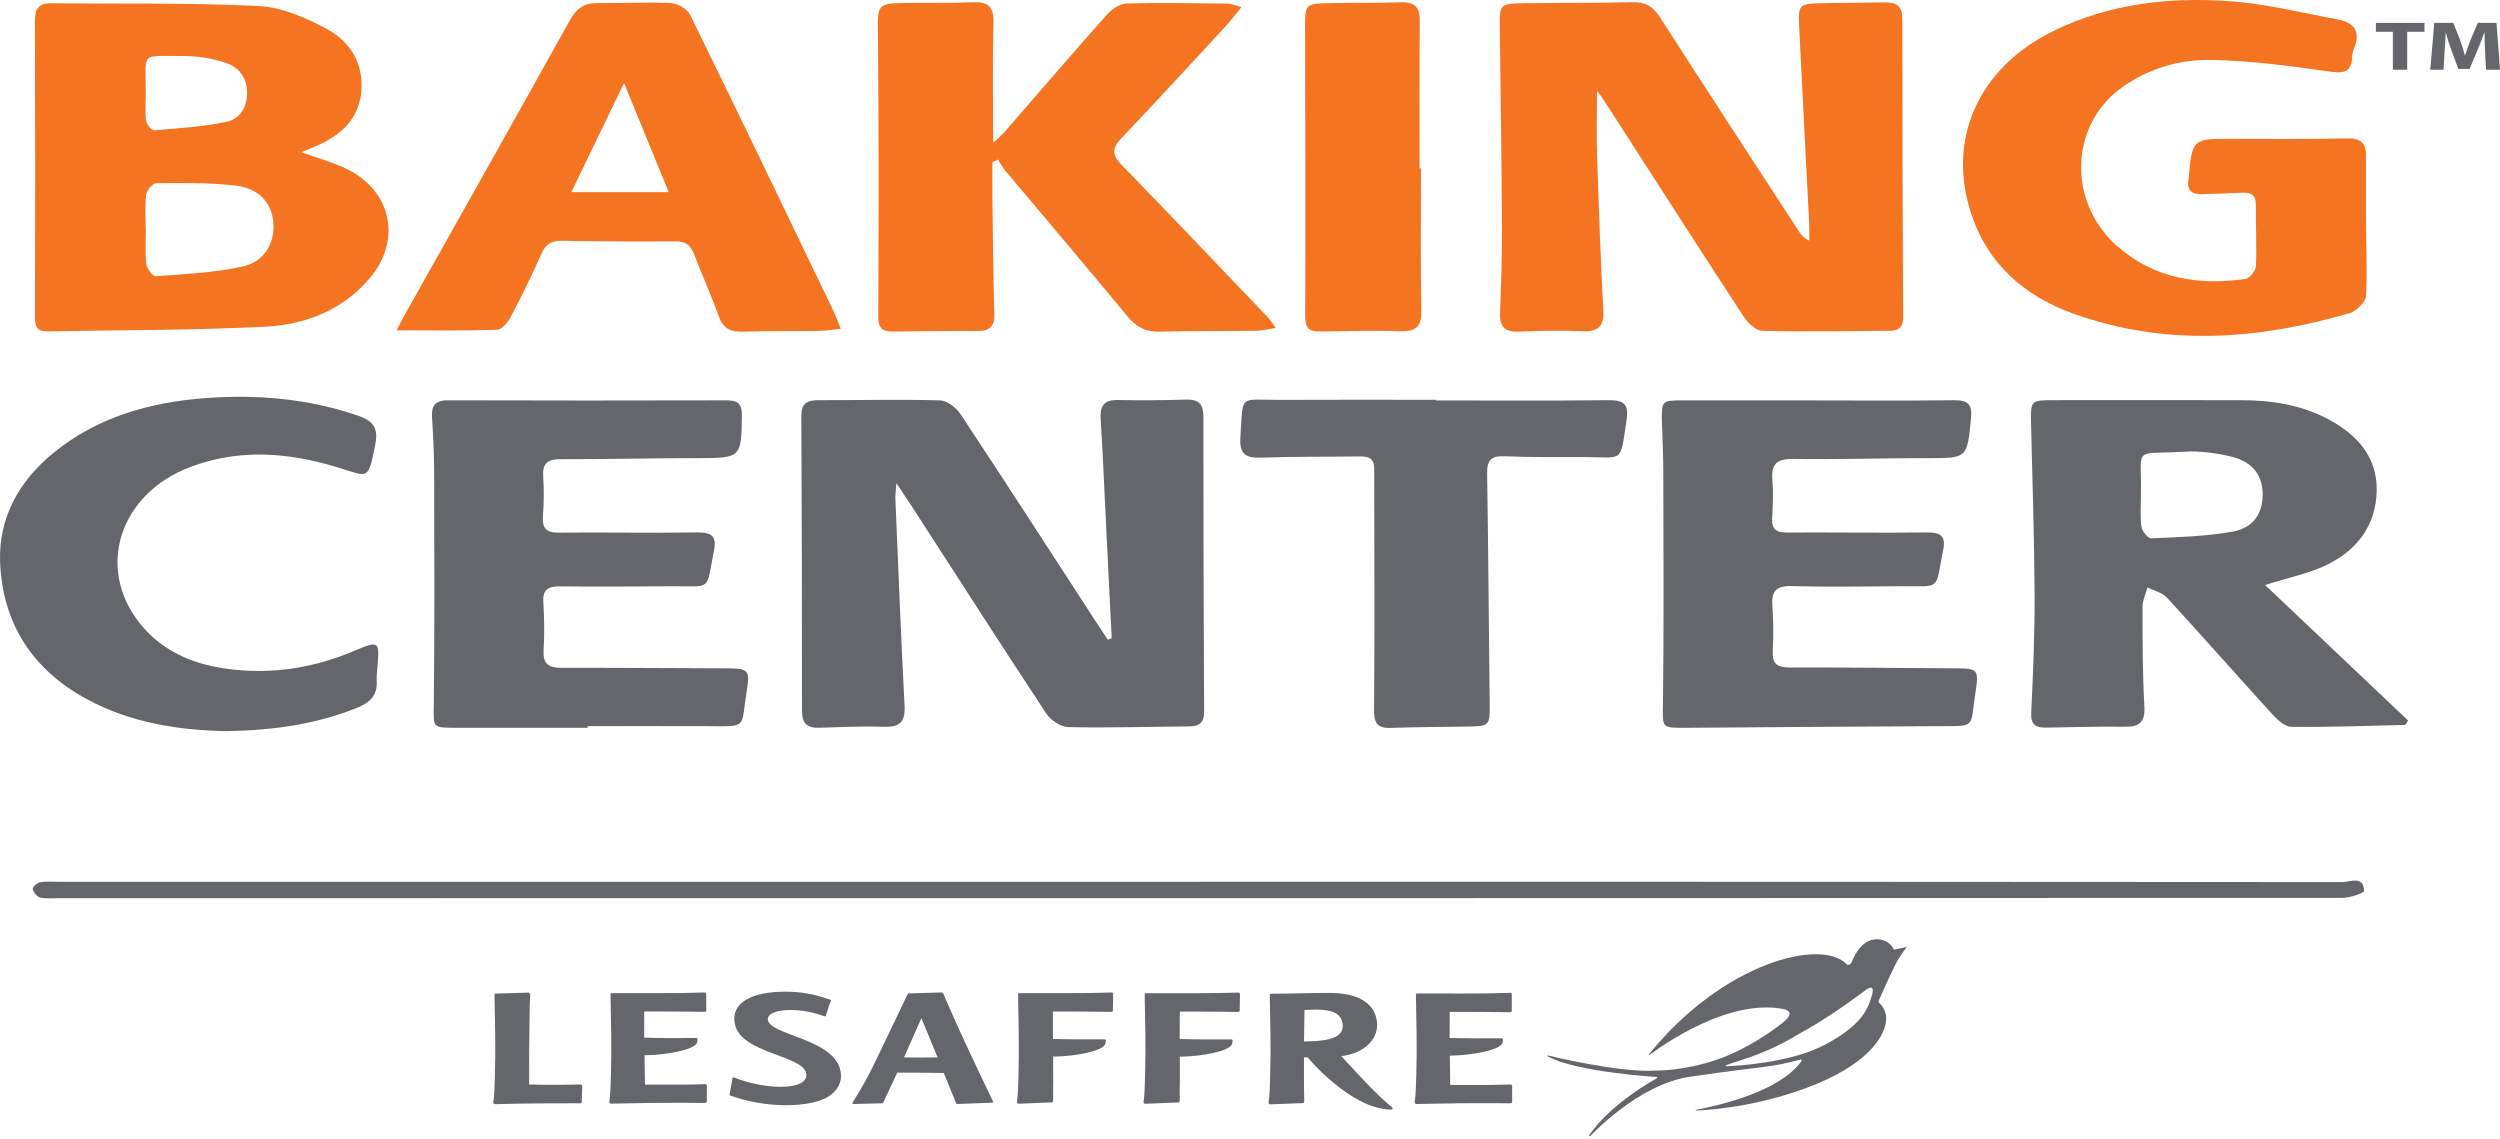
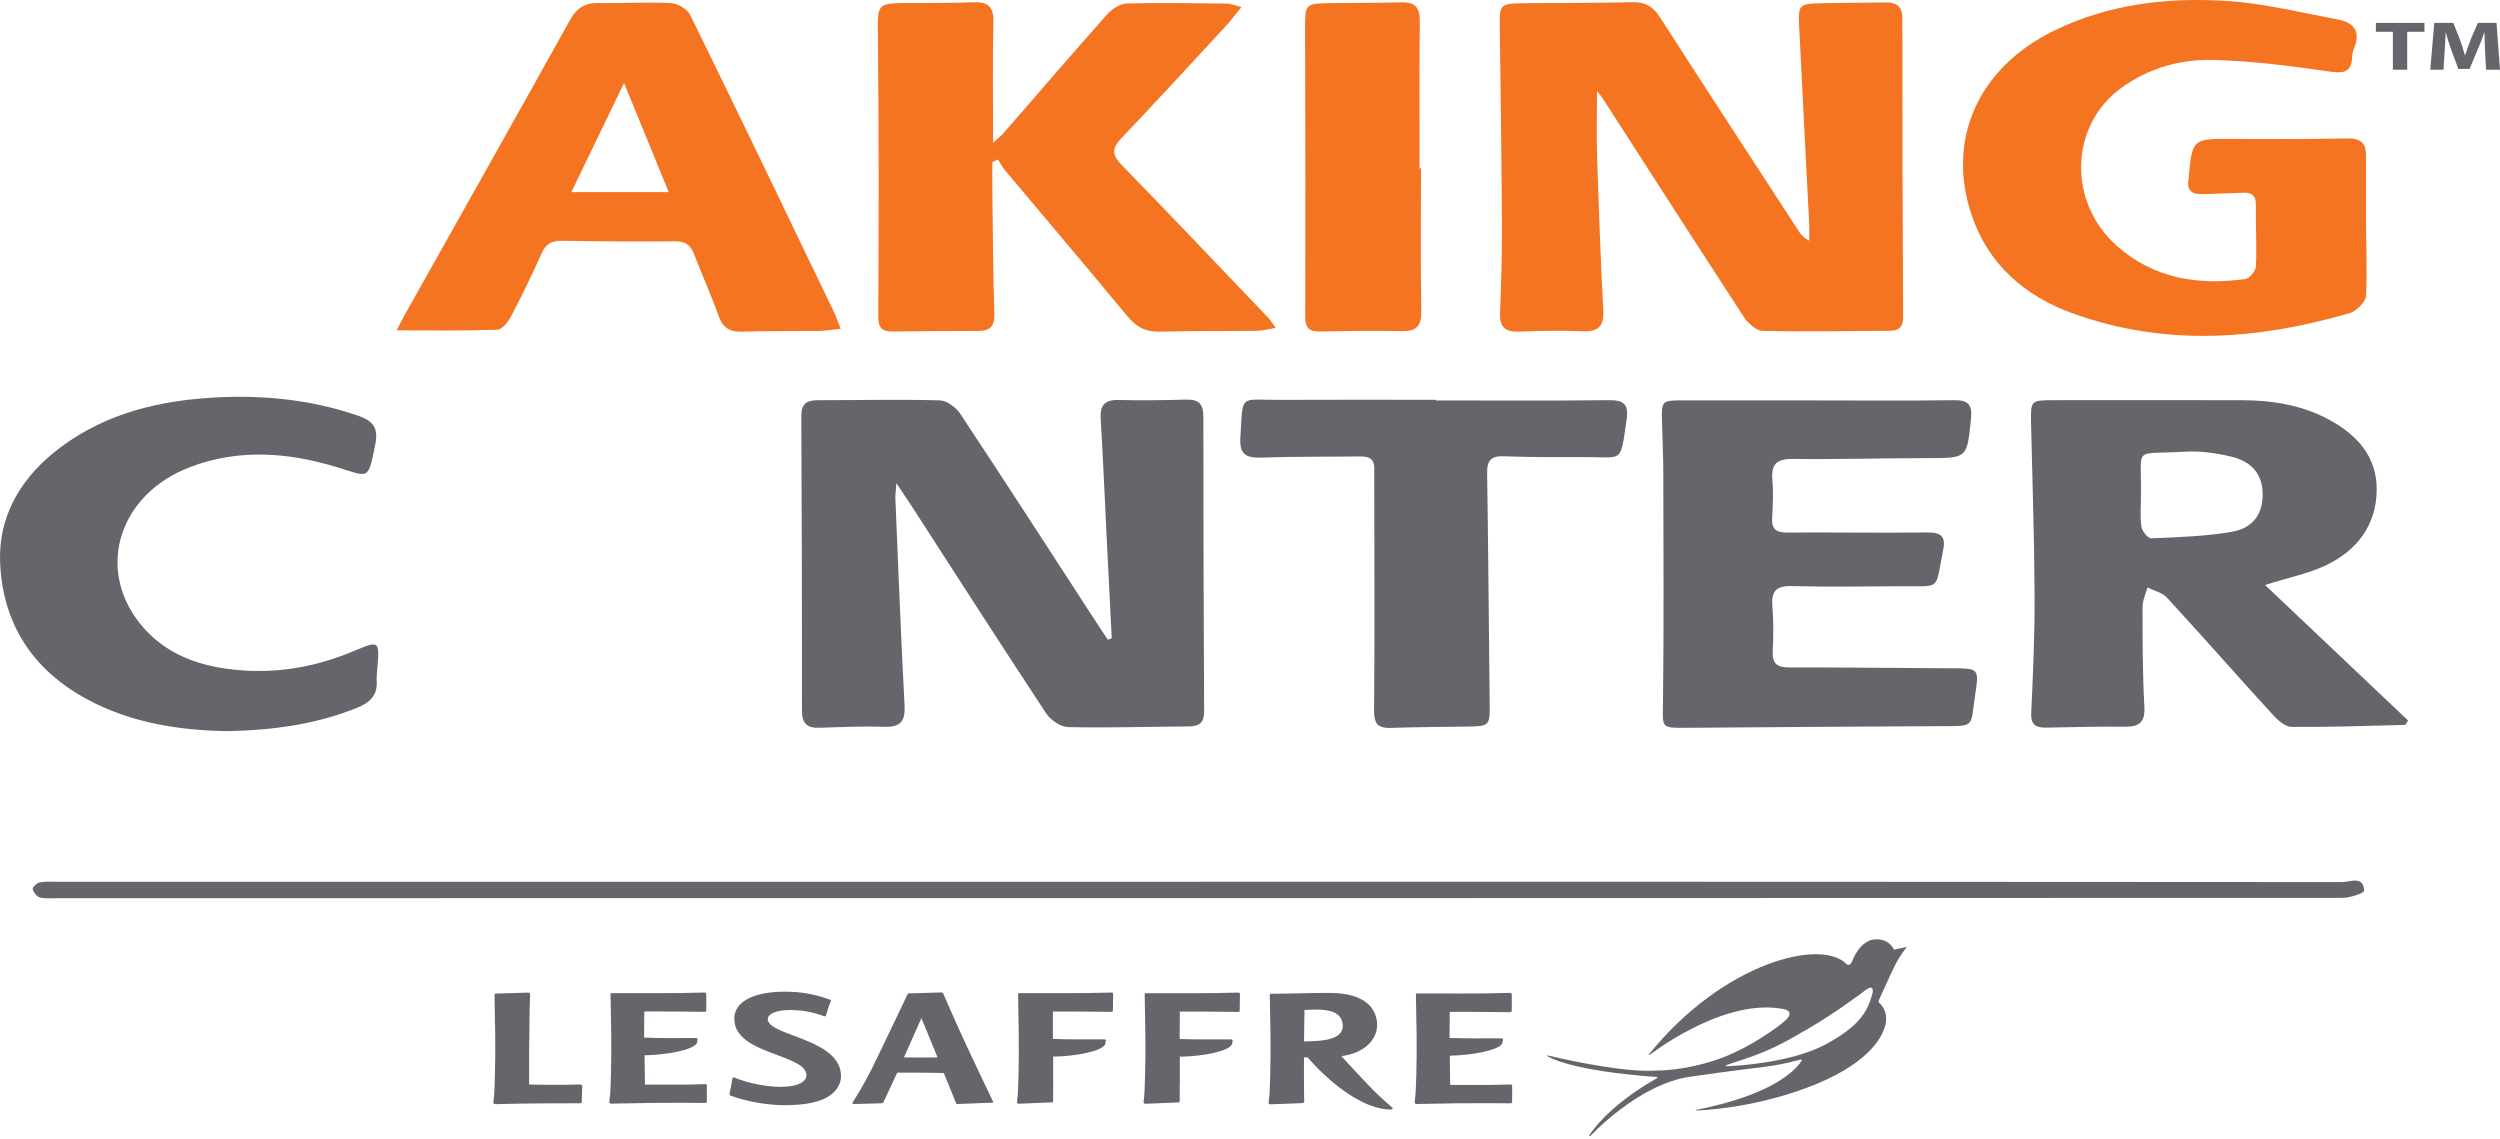
<svg xmlns="http://www.w3.org/2000/svg" width="450" height="205" viewBox="0 0 450 205" fill="none">
  <path d="M287.458 16.354C287.458 20.605 287.354 24.355 287.476 28.104C287.776 37.353 288.101 46.602 288.591 55.838C288.745 58.734 287.727 59.749 284.786 59.624C281.017 59.462 277.23 59.54 273.456 59.695C270.937 59.803 269.92 58.871 270.012 56.411C270.202 51.241 270.373 46.07 270.349 40.894C270.287 28.958 270.122 17.017 269.963 5.081C269.901 0.728 269.92 0.639 274.546 0.579C280.981 0.501 287.415 0.555 293.843 0.394C296.178 0.334 297.55 1.182 298.782 3.093C307.067 15.995 315.462 28.827 323.827 41.682C324.201 42.261 324.636 42.798 325.665 43.318C325.665 42.326 325.708 41.329 325.659 40.338C325.059 28.415 324.415 16.497 323.839 4.573C323.661 0.895 323.894 0.675 327.675 0.585C331.554 0.489 335.433 0.513 339.312 0.436C341.451 0.394 342.425 1.164 342.425 3.415C342.413 21.321 342.474 39.234 342.56 57.14C342.566 58.824 341.824 59.528 340.219 59.54C332.559 59.588 324.899 59.737 317.245 59.552C316.093 59.522 314.623 58.167 313.893 57.05C305.4 44.04 297.023 30.964 288.61 17.906C288.346 17.494 288.028 17.118 287.458 16.366V16.354Z" fill="#F47421" />
  <path d="M200.111 114.889C199.816 108.984 199.516 103.079 199.222 97.174C198.86 89.925 198.566 82.671 198.125 75.428C197.978 73.034 198.726 71.935 201.342 72.001C205.423 72.103 209.505 72.037 213.586 71.929C215.859 71.87 216.607 72.837 216.607 74.98C216.607 92.678 216.65 110.381 216.742 128.078C216.754 130.049 215.908 130.735 214.021 130.753C206.778 130.807 199.528 131.04 192.291 130.878C190.919 130.849 189.099 129.613 188.314 128.413C180.146 116.035 172.149 103.55 164.097 91.101C163.343 89.937 162.559 88.785 161.352 86.97C161.254 88.403 161.137 89.107 161.168 89.8C161.695 102.219 162.167 114.638 162.822 127.045C162.976 129.953 161.989 130.926 159.048 130.825C155.181 130.687 151.296 130.878 147.417 130.998C145.18 131.07 144.359 130.108 144.359 127.959C144.365 110.262 144.328 92.558 144.236 74.861C144.224 72.747 145.162 72.037 147.166 72.037C154.513 72.037 161.866 71.864 169.208 72.067C170.476 72.103 172.118 73.374 172.878 74.521C181.059 86.892 189.105 99.347 197.181 111.778C197.911 112.907 198.658 114.023 199.4 115.14C199.633 115.056 199.872 114.972 200.104 114.889H200.111Z" fill="#64666B" />
-   <path d="M54.254 27.405C57.19 28.468 59.947 29.203 62.454 30.433C70.499 34.385 72.32 43.216 66.608 50.011C61.675 55.88 54.898 58.471 47.502 58.824C34.566 59.444 21.593 59.409 8.638 59.648C7.033 59.677 6.291 59.128 6.298 57.361C6.353 39.669 6.34 21.984 6.285 4.293C6.279 2.167 6.42 0.555 9.239 0.585C21.685 0.728 34.149 0.466 46.57 1.086C50.731 1.295 55.051 3.188 58.801 5.2C63.14 7.523 65.542 11.619 65.015 16.676C64.5 21.68 61.069 24.546 56.589 26.42C55.878 26.719 55.161 27.017 54.261 27.394L54.254 27.405ZM26.232 41.288H26.256C26.256 43.377 26.091 45.479 26.336 47.539C26.434 48.357 27.506 49.76 28.033 49.724C33.285 49.324 38.616 49.103 43.721 47.963C47.691 47.073 49.53 43.604 49.205 40.004C48.892 36.523 46.68 33.92 42.446 33.412C37.721 32.845 32.899 32.94 28.125 32.976C27.488 32.976 26.409 34.26 26.311 35.036C26.054 37.09 26.226 39.204 26.226 41.288H26.232ZM26.232 16.945C26.232 18.533 26.084 20.145 26.299 21.709C26.391 22.372 27.292 23.501 27.739 23.459C32.072 23.107 36.441 22.808 40.681 21.954C43.12 21.465 44.462 19.393 44.474 16.772C44.487 14.037 43.053 12.091 40.565 11.284C38.285 10.544 35.797 10.096 33.401 10.096C24.841 10.096 26.336 9.141 26.226 16.939L26.232 16.945Z" fill="#F47421" />
  <path d="M407.718 105.306C416.603 113.724 425.06 121.737 433.449 129.684C433.124 130.18 433.02 130.484 432.909 130.484C426.083 130.652 419.256 130.902 412.436 130.831C411.29 130.819 409.954 129.589 409.06 128.61C402.68 121.624 396.436 114.519 390.032 107.551C389.205 106.655 387.716 106.333 386.54 105.748C386.227 106.924 385.651 108.1 385.657 109.27C385.657 115.241 385.657 121.218 385.988 127.177C386.147 130.031 385.081 130.855 382.354 130.813C377.66 130.741 372.96 130.908 368.266 130.974C366.44 130.998 365.521 130.443 365.619 128.335C365.956 121.188 366.262 114.029 366.226 106.876C366.177 96.63 365.815 86.385 365.588 76.139C365.503 72.12 365.564 72.037 369.553 72.031C380.89 72.019 392.226 72.013 403.563 72.037C408.937 72.049 414.158 72.873 418.95 75.392C424.232 78.169 427.915 82.193 427.805 88.331C427.688 94.564 424.263 99.102 418.625 101.771C415.567 103.222 412.13 103.909 407.724 105.3L407.718 105.306ZM385.369 89.149C385.369 91.042 385.191 92.952 385.455 94.809C385.565 95.603 386.632 96.923 387.214 96.899C392.085 96.684 397.018 96.559 401.798 95.705C405.61 95.024 407.233 92.493 407.276 89.119C407.319 85.644 405.579 83.172 401.731 82.223C398.998 81.548 396.068 81.136 393.268 81.303C383.678 81.871 385.541 80.091 385.369 89.149Z" fill="#64666B" />
  <path d="M425.88 39.383C425.88 43.658 426.126 49.044 425.88 53.307C425.819 54.381 424.018 56.041 423.056 56.328C406.455 61.188 389.738 62.406 373.156 56.435C364.436 53.295 357.904 47.593 354.907 38.738C350.293 25.119 356.078 12.222 369.645 5.565C379.523 0.716 390.161 -0.526 400.946 0.185C407.601 0.621 414.182 2.281 420.776 3.493C423.736 4.036 424.986 5.732 423.736 8.681C423.546 9.135 423.411 9.643 423.393 10.132C423.288 13.35 421.573 13.201 418.864 12.813C412.031 11.834 405.138 10.95 398.25 10.789C392.379 10.652 386.68 12.312 381.852 15.81C372.519 22.569 372.139 36.374 381.043 44.261C387.667 50.13 395.645 51.426 404.194 50.214C404.948 50.106 406.032 48.739 406.069 47.921C406.234 44.249 406.014 40.565 406.057 36.881C406.075 35.144 405.272 34.606 403.636 34.69C401.191 34.815 398.74 34.875 396.289 34.947C394.475 35 393.629 34.17 393.911 32.373C393.93 32.278 393.942 32.176 393.954 32.075C394.61 24.928 394.61 24.963 401.969 24.999C408.808 25.029 415.653 25.053 422.492 24.916C425.059 24.862 425.948 25.835 425.88 28.247" fill="#F47421" />
  <path d="M178.626 29.191C178.626 31.131 178.601 33.066 178.626 35.006C178.724 42.165 178.761 49.33 178.987 56.489C179.055 58.716 178.221 59.576 176.021 59.57C170.917 59.564 165.812 59.612 160.702 59.671C158.796 59.695 158.079 59.038 158.091 57.008C158.165 40.207 158.195 23.399 158.03 6.598C157.969 0.591 157.699 0.591 163.759 0.531C167.54 0.495 171.321 0.579 175.096 0.406C177.86 0.281 178.889 1.206 178.816 4.006C178.638 11.058 178.761 18.115 178.761 25.704C179.618 24.91 180.201 24.462 180.666 23.925C186.874 16.796 193.026 9.619 199.313 2.555C200.159 1.606 201.618 0.663 202.825 0.627C208.842 0.46 214.872 0.579 220.896 0.651C221.57 0.657 222.244 0.967 223.47 1.272C222.324 2.657 221.466 3.809 220.491 4.86C214.278 11.583 208.082 18.324 201.771 24.963C200.086 26.737 200.196 27.937 201.875 29.669C210.724 38.762 219.462 47.963 228.225 57.134C228.623 57.546 228.917 58.053 229.64 59.021C228.194 59.248 227.189 59.534 226.184 59.546C220.363 59.624 214.541 59.546 208.726 59.701C206.226 59.767 204.547 58.865 202.996 56.996C195.692 48.172 188.265 39.437 180.905 30.654C180.409 30.062 180.054 29.358 179.637 28.701C179.306 28.862 178.969 29.03 178.638 29.191H178.626Z" fill="#F47421" />
  <path d="M71.394 59.456C72.197 57.928 72.626 57.068 73.098 56.232C82.939 38.708 92.811 21.202 102.579 3.642C103.738 1.558 105.135 0.513 107.586 0.549C111.973 0.609 116.367 0.34 120.742 0.555C121.968 0.615 123.714 1.63 124.229 2.675C132.937 20.426 141.491 38.242 150.064 56.053C150.481 56.925 150.794 57.844 151.333 59.176C149.783 59.337 148.63 59.546 147.478 59.564C142.889 59.63 138.293 59.546 133.709 59.701C131.442 59.779 130.143 59.086 129.37 56.913C128.035 53.163 126.374 49.521 124.952 45.795C124.346 44.195 123.457 43.425 121.594 43.443C114.762 43.497 107.923 43.461 101.09 43.342C99.16 43.306 98.186 44.016 97.432 45.73C95.741 49.563 93.884 53.331 91.935 57.044C91.433 58.006 90.354 59.325 89.502 59.355C83.736 59.558 77.957 59.462 71.407 59.462L71.394 59.456ZM102.843 34.582H120.369C117.666 27.979 115.154 21.847 112.329 14.945C108.946 21.948 106.011 28.032 102.843 34.582Z" fill="#F47421" />
  <path d="M327.136 72.079C335.298 72.079 343.466 72.15 351.629 72.037C354.166 72.001 355.048 72.706 354.785 75.309C354.062 82.51 354.166 82.456 346.916 82.462C338.858 82.462 330.794 82.713 322.736 82.611C319.721 82.575 318.783 83.626 319.028 86.426C319.231 88.695 319.108 91 318.985 93.281C318.881 95.245 319.727 95.866 321.682 95.854C330.046 95.806 338.417 95.944 346.782 95.842C349.349 95.812 350.293 96.451 349.76 99.072C348.277 106.422 349.545 105.485 342.143 105.521C335.61 105.551 329.078 105.682 322.552 105.497C319.617 105.413 318.826 106.494 319.028 109.139C319.237 111.808 319.231 114.513 319.096 117.188C318.979 119.391 319.794 120.143 322.068 120.143C331.86 120.119 341.659 120.251 351.451 120.292C356.182 120.31 356.243 120.346 355.532 125.039C354.607 131.165 355.741 130.681 348.644 130.711C333.643 130.777 318.648 130.896 303.647 131.004C298.947 131.04 299.278 131.046 299.333 126.639C299.511 112.829 299.419 99.019 299.395 85.202C299.395 82.121 299.241 79.04 299.156 75.96C299.051 72.126 299.125 72.067 302.937 72.067C311.001 72.079 319.059 72.067 327.123 72.067L327.136 72.079Z" fill="#64666B" />
-   <path d="M105.759 131.004C97.903 131.004 90.047 131.004 82.191 131.004C77.718 131.004 78.037 130.998 78.085 126.747C78.251 112.835 78.177 98.923 78.147 85.017C78.141 81.739 77.969 78.455 77.767 75.183C77.638 73.124 78.214 72.049 80.616 72.055C97.352 72.115 114.087 72.097 130.822 72.061C132.74 72.061 133.555 72.664 133.537 74.664C133.457 82.438 133.433 82.456 125.417 82.462C117.255 82.462 109.093 82.671 100.93 82.653C98.565 82.653 97.615 83.393 97.774 85.758C97.94 88.134 97.903 90.534 97.731 92.911C97.572 95.096 98.332 95.902 100.655 95.878C108.921 95.788 117.188 95.974 125.448 95.836C128.285 95.788 129.033 96.642 128.487 99.293C127.041 106.422 128.304 105.491 121.018 105.527C114.283 105.563 107.548 105.622 100.814 105.545C98.62 105.521 97.652 106.148 97.799 108.434C97.983 111.306 98.013 114.208 97.848 117.08C97.713 119.462 98.706 120.215 101.034 120.209C110.931 120.185 120.834 120.268 130.73 120.298C134.713 120.31 135.026 120.573 134.413 124.352C133.279 131.29 134.805 130.735 126.894 130.705C119.853 130.681 112.812 130.705 105.771 130.705V131.01L105.759 131.004Z" fill="#64666B" />
  <path d="M40.841 131.607C32.372 131.452 23.67 130.192 15.661 125.863C5.679 120.477 0.427 112.023 0.017 101.162C-0.277 93.352 3.307 86.707 9.521 81.602C17.512 75.046 27.035 72.371 37.201 71.643C46.436 70.98 55.535 71.774 64.372 74.795C67.16 75.751 68.159 76.987 67.54 80.061C66.222 86.576 66.437 85.853 60.695 84.104C51.908 81.435 43.084 80.724 34.278 84.05C21.52 88.862 17.199 102.189 25.166 112.196C29.008 117.02 34.296 119.409 40.351 120.31C48.433 121.516 56.197 120.346 63.686 117.188C68.239 115.265 68.312 115.349 67.945 120C67.877 120.889 67.761 121.791 67.81 122.681C67.938 125.159 66.584 126.46 64.372 127.362C56.994 130.359 49.267 131.446 40.841 131.607Z" fill="#64666B" />
  <path d="M258.461 72.079C268.774 72.079 279.093 72.156 289.407 72.031C292.219 71.995 293.218 72.658 292.783 75.589C291.588 83.602 292.336 82.247 284.915 82.271C280.215 82.289 275.515 82.319 270.827 82.127C268.382 82.026 267.646 82.862 267.683 85.19C267.898 99.019 267.984 112.847 268.143 126.675C268.186 130.604 268.124 130.723 264.154 130.783C259.558 130.855 254.962 130.861 250.372 131.022C247.725 131.111 247.308 130.031 247.333 127.583C247.473 113.169 247.357 98.75 247.363 84.337C247.363 82.342 246.168 82.133 244.557 82.157C238.735 82.241 232.907 82.157 227.098 82.372C224.237 82.48 223.066 81.757 223.268 78.73C223.795 70.717 222.882 72.019 230.597 71.977C239.893 71.929 249.183 71.965 258.479 71.965C258.479 72.001 258.479 72.037 258.479 72.073L258.461 72.079Z" fill="#64666B" />
  <path d="M216.068 158.714C284.578 158.714 353.087 158.708 421.597 158.774C423.007 158.774 425.458 157.55 425.531 160.35C425.544 160.756 422.982 161.622 421.609 161.622C284.59 161.681 147.57 161.676 10.551 161.67C9.429 161.67 8.265 161.807 7.199 161.55C6.635 161.413 6.034 160.625 5.887 160.022C5.814 159.717 6.659 158.917 7.18 158.822C8.265 158.619 9.417 158.72 10.538 158.72C79.048 158.72 147.558 158.72 216.068 158.72V158.714Z" fill="#64666B" />
  <path d="M255.777 30.307C255.777 38.846 255.672 47.39 255.838 55.922C255.887 58.65 255.023 59.677 252.204 59.606C247.314 59.486 242.418 59.588 237.528 59.671C235.548 59.701 234.936 58.931 234.942 56.985C234.997 39.813 234.972 22.641 234.917 5.469C234.899 0.669 234.813 0.645 239.654 0.561C243.833 0.489 248.019 0.549 252.192 0.418C254.723 0.334 255.587 1.367 255.562 3.785C255.47 12.628 255.525 21.465 255.525 30.307C255.611 30.307 255.703 30.307 255.789 30.307H255.777Z" fill="#F47421" />
  <path d="M341.273 173.426C342.014 171.939 343.24 170.447 343.24 170.447L340.899 170.936C340.899 170.936 340.243 169.133 337.872 169.067C334.747 168.972 333.349 173.11 333.349 173.11C333.049 173.874 332.467 173.629 332.467 173.629C327.981 168.715 310.063 173.277 296.766 189.84L296.876 189.929C296.876 189.929 309.549 179.988 320.217 181.499C320.873 181.594 323.484 181.809 321.204 183.827C320.217 184.699 314.843 188.783 308.979 190.759C302.98 192.795 298.145 192.7 298.145 192.7C291.563 193.177 278.615 189.977 278.615 189.977L278.462 190.072C283.536 192.992 298.2 193.852 298.2 193.852C298.39 193.852 298.28 194.055 298.28 194.055C288.99 199.315 286.018 204.438 286.018 204.438L286.201 204.546C286.201 204.546 294.787 195.166 304.224 193.81C319.28 191.637 318.073 192.282 323.986 190.753C324.439 190.634 324.366 190.92 324.017 191.332C320.015 196.455 310.014 198.855 305.229 199.787L305.247 199.894C305.247 199.894 314.825 199.715 325.31 195.769C335.813 191.84 338.889 187.004 339.422 184.233C339.814 182.096 338.748 181.003 338.295 180.543C338.203 180.466 338.062 180.31 338.233 179.958C338.246 179.97 340.01 175.904 341.267 173.426M336.897 179.319C336.125 181.952 334.796 184.675 328.576 188.007C322.172 191.446 311.73 191.876 311.73 191.876C310.192 192.013 310.266 191.846 311.663 191.398C318.716 189.195 320.799 187.845 325.31 185.26C330.347 182.37 335.494 178.453 335.494 178.453C335.494 178.453 337.768 176.465 336.904 179.325" fill="#64666B" />
  <path d="M260.967 189.965C261.01 191.684 260.992 193.506 261.035 195.291C269.54 195.291 267.782 195.315 271.857 195.207C272.102 195.207 272.187 195.357 272.187 195.53V198.408C272.187 198.557 271.967 198.599 271.814 198.599C270.404 198.575 269.828 198.575 268.97 198.575H266.127C261.96 198.575 263.811 198.575 255.789 198.706C255.501 198.706 255.213 198.73 254.95 198.73C254.95 198.73 254.643 198.688 254.643 198.408C254.864 196.837 254.864 195.231 254.931 193.643C255.085 188.813 254.956 183.934 254.864 179.08C254.864 179.038 254.821 178.824 255.085 178.824C260.685 178.8 266.262 178.907 271.814 178.716C272.077 178.716 272.12 178.931 272.12 179.038V181.982C272.12 182.09 271.967 182.173 271.746 182.197C268.86 182.173 266.017 182.131 263.13 182.131H260.949C260.949 182.131 260.924 185.248 260.924 186.836C263.964 186.92 267.181 186.92 270.245 186.902C270.533 186.902 270.533 187.051 270.533 187.159C270.533 187.159 270.49 187.696 270.38 187.869C269.675 189.069 264.957 189.953 261.035 190.019H260.967V189.977V189.965ZM212.52 190.204C216.442 190.138 221.007 189.26 221.712 188.054C221.847 187.863 221.865 187.344 221.865 187.344C221.89 187.236 221.865 187.087 221.577 187.087C218.556 187.111 215.364 187.111 212.342 187.021L212.367 182.084H214.199C217.196 182.084 219.776 182.107 222.772 182.149C222.993 182.149 223.146 182.066 223.146 181.934L223.189 178.991C223.189 178.8 223.121 178.668 222.882 178.668C217.171 178.841 212.018 178.752 206.264 178.776C206.11 178.776 206.043 178.859 206.043 179.033C206.129 183.887 206.264 188.759 206.11 193.595C206.043 195.183 206.068 196.795 205.847 198.36C205.822 198.551 205.957 198.682 206.153 198.682L212.018 198.443C212.214 198.443 212.349 198.36 212.349 198.187V194.753C212.349 194.992 212.349 195.225 212.373 195.464V190.138L212.526 190.204H212.52ZM104.345 198.599C104.565 198.599 104.7 198.515 104.7 198.408L104.81 195.506C104.81 195.291 104.522 195.207 104.369 195.207C101.391 195.291 98.266 195.291 95.245 195.207C95.22 191.344 95.245 187.499 95.312 183.654C95.337 182.084 95.337 180.519 95.422 179.015C95.422 178.883 95.269 178.668 95.116 178.668L89.209 178.841C89.031 178.865 89.013 178.991 89.013 179.098C89.098 183.952 89.233 188.825 89.08 193.661C89.013 195.249 89.037 196.861 88.792 198.425C88.792 198.706 89.098 198.748 89.098 198.748C92.248 198.682 95.422 198.599 98.621 198.599H101.795C102.5 198.575 103.027 198.575 104.351 198.599M149.556 180.239C149.624 180.107 149.532 179.982 149.36 179.916C146.364 178.865 144.029 178.501 141.228 178.501C135.627 178.501 131.399 180.37 132.3 184.406C133.446 189.601 144.378 189.923 145.107 193.165C145.438 194.67 143.741 195.637 140.413 195.637C138.385 195.637 134.702 195.058 132.19 193.959C132.055 193.894 131.859 193.935 131.834 194.109C131.589 195.506 131.546 195.828 131.326 196.879C131.283 197.052 131.35 197.16 131.479 197.201C134.543 198.36 138.446 198.939 141.241 198.939C144.439 198.939 147.938 198.533 149.924 196.772C151.156 195.631 151.621 194.258 151.266 192.646C150.01 186.974 138.832 186.377 138.22 183.648C137.999 182.615 139.543 181.803 142.099 181.803C144.28 181.803 146.112 182.125 148.245 182.878C148.422 182.943 148.619 182.985 148.661 182.836C149.017 181.678 149.06 181.373 149.544 180.239M168.761 190.329C167.768 190.353 166.776 190.353 166.224 190.353H164.723C164.196 190.353 163.466 190.353 162.719 190.329L165.85 183.266L168.761 190.329ZM153.466 198.467C153.398 198.551 153.466 198.748 153.686 198.724L158.687 198.593C158.95 198.569 158.975 198.485 159.018 198.402L161.506 193.076H163.687C165.384 193.076 168.185 193.1 169.882 193.141L172.088 198.551C172.088 198.551 172.131 198.724 172.309 198.724C172.309 198.724 178.327 198.485 178.504 198.485C178.749 198.485 178.811 198.443 178.768 198.312C175.679 191.87 172.462 185.129 169.797 178.877C169.797 178.877 169.729 178.638 169.441 178.638L163.644 178.812C163.448 178.812 163.381 178.919 163.313 179.068C163.313 179.068 160.004 186.024 157.669 190.861C156.456 193.392 155.09 195.93 153.46 198.461M236.97 181.731C239.814 181.731 241.266 182.442 241.622 184.006C242.394 187.529 237.038 187.38 234.722 187.463L234.807 181.791C235.757 181.749 236.327 181.725 236.964 181.725M234.427 198.563C234.624 198.563 234.758 198.431 234.758 198.282C234.691 195.643 234.715 190.335 234.715 190.335H235.377C235.377 190.335 243.049 199.572 250.274 199.721C250.427 199.721 250.801 199.697 250.648 199.399C247.186 196.455 245.58 194.544 241.438 190.102C245.715 189.607 248.515 186.794 247.762 183.361C246.971 179.797 243.221 178.722 239.299 178.722C235.665 178.722 232.424 178.871 228.784 178.871C228.606 178.871 228.563 178.979 228.563 179.128C228.649 183.982 228.784 188.854 228.63 193.691C228.563 195.303 228.588 196.891 228.342 198.455C228.318 198.587 228.41 198.778 228.649 198.778L234.421 198.563M116.061 189.953C119.983 189.887 124.701 189.01 125.406 187.804C125.516 187.63 125.559 187.093 125.559 187.093C125.559 186.986 125.559 186.836 125.271 186.836C122.207 186.878 118.99 186.878 115.951 186.771C115.926 185.182 115.975 182.066 115.975 182.066H118.157C121.025 182.066 123.868 182.09 126.754 182.131C126.999 182.131 127.128 182.048 127.128 181.916V178.973C127.128 178.865 127.085 178.65 126.822 178.65C121.27 178.841 115.693 178.734 110.093 178.758C109.847 178.758 109.896 178.973 109.896 179.015C109.982 183.869 110.117 188.741 109.964 193.577C109.896 195.165 109.921 196.778 109.676 198.342C109.676 198.622 109.982 198.664 109.982 198.664C110.27 198.664 110.534 198.664 110.822 198.64C118.843 198.509 116.993 198.509 121.16 198.509H124.003C124.861 198.509 125.437 198.509 126.846 198.533C126.999 198.533 127.202 198.491 127.22 198.342L127.244 195.464C127.244 195.291 127.159 195.118 126.914 195.142C122.839 195.273 124.597 195.225 116.092 195.225C116.049 193.464 116.049 191.619 116.024 189.899H116.067V189.941L116.061 189.953ZM189.7 190.192C193.646 190.126 198.187 189.248 198.892 188.042C199.002 187.851 199.045 187.332 199.045 187.332C199.07 187.224 199.045 187.075 198.757 187.075C195.718 187.099 192.543 187.099 189.522 187.009V182.072H191.373C194.369 182.072 196.949 182.095 199.946 182.137C200.166 182.137 200.344 182.054 200.32 181.922L200.362 178.979C200.362 178.788 200.295 178.656 200.074 178.656C194.345 178.829 189.21 178.74 183.456 178.764C183.321 178.764 183.26 178.847 183.26 179.021C183.345 183.875 183.456 188.747 183.327 193.583C183.26 195.171 183.284 196.784 183.063 198.348C183.039 198.539 183.174 198.67 183.37 198.67L189.234 198.431C189.43 198.431 189.565 198.348 189.565 198.175V194.742C189.565 194.98 189.565 195.213 189.59 195.452L189.565 193.35V190.126L189.7 190.192Z" fill="#64666B" />
  <path d="M430.715 5.72H427.657V4.12H436.402V5.72H433.295V12.55H430.715V5.72Z" fill="#64666B" />
  <path d="M447.321 9.32C447.272 8.305 447.217 7.081 447.217 5.857H447.168C446.813 6.932 446.341 8.132 445.9 9.123L444.515 12.413H442.505L441.291 9.147C440.918 8.162 440.532 6.956 440.262 5.857H440.231C440.164 6.998 440.115 8.299 440.029 9.35L439.827 12.55H437.449L438.172 4.12H441.598L442.713 6.932C443.069 7.905 443.424 8.956 443.675 9.947H443.724C444.043 8.974 444.435 7.857 444.803 6.92L446.016 4.12H449.374L449.999 12.55H447.487L447.315 9.32H447.321Z" fill="#64666B" />
</svg>